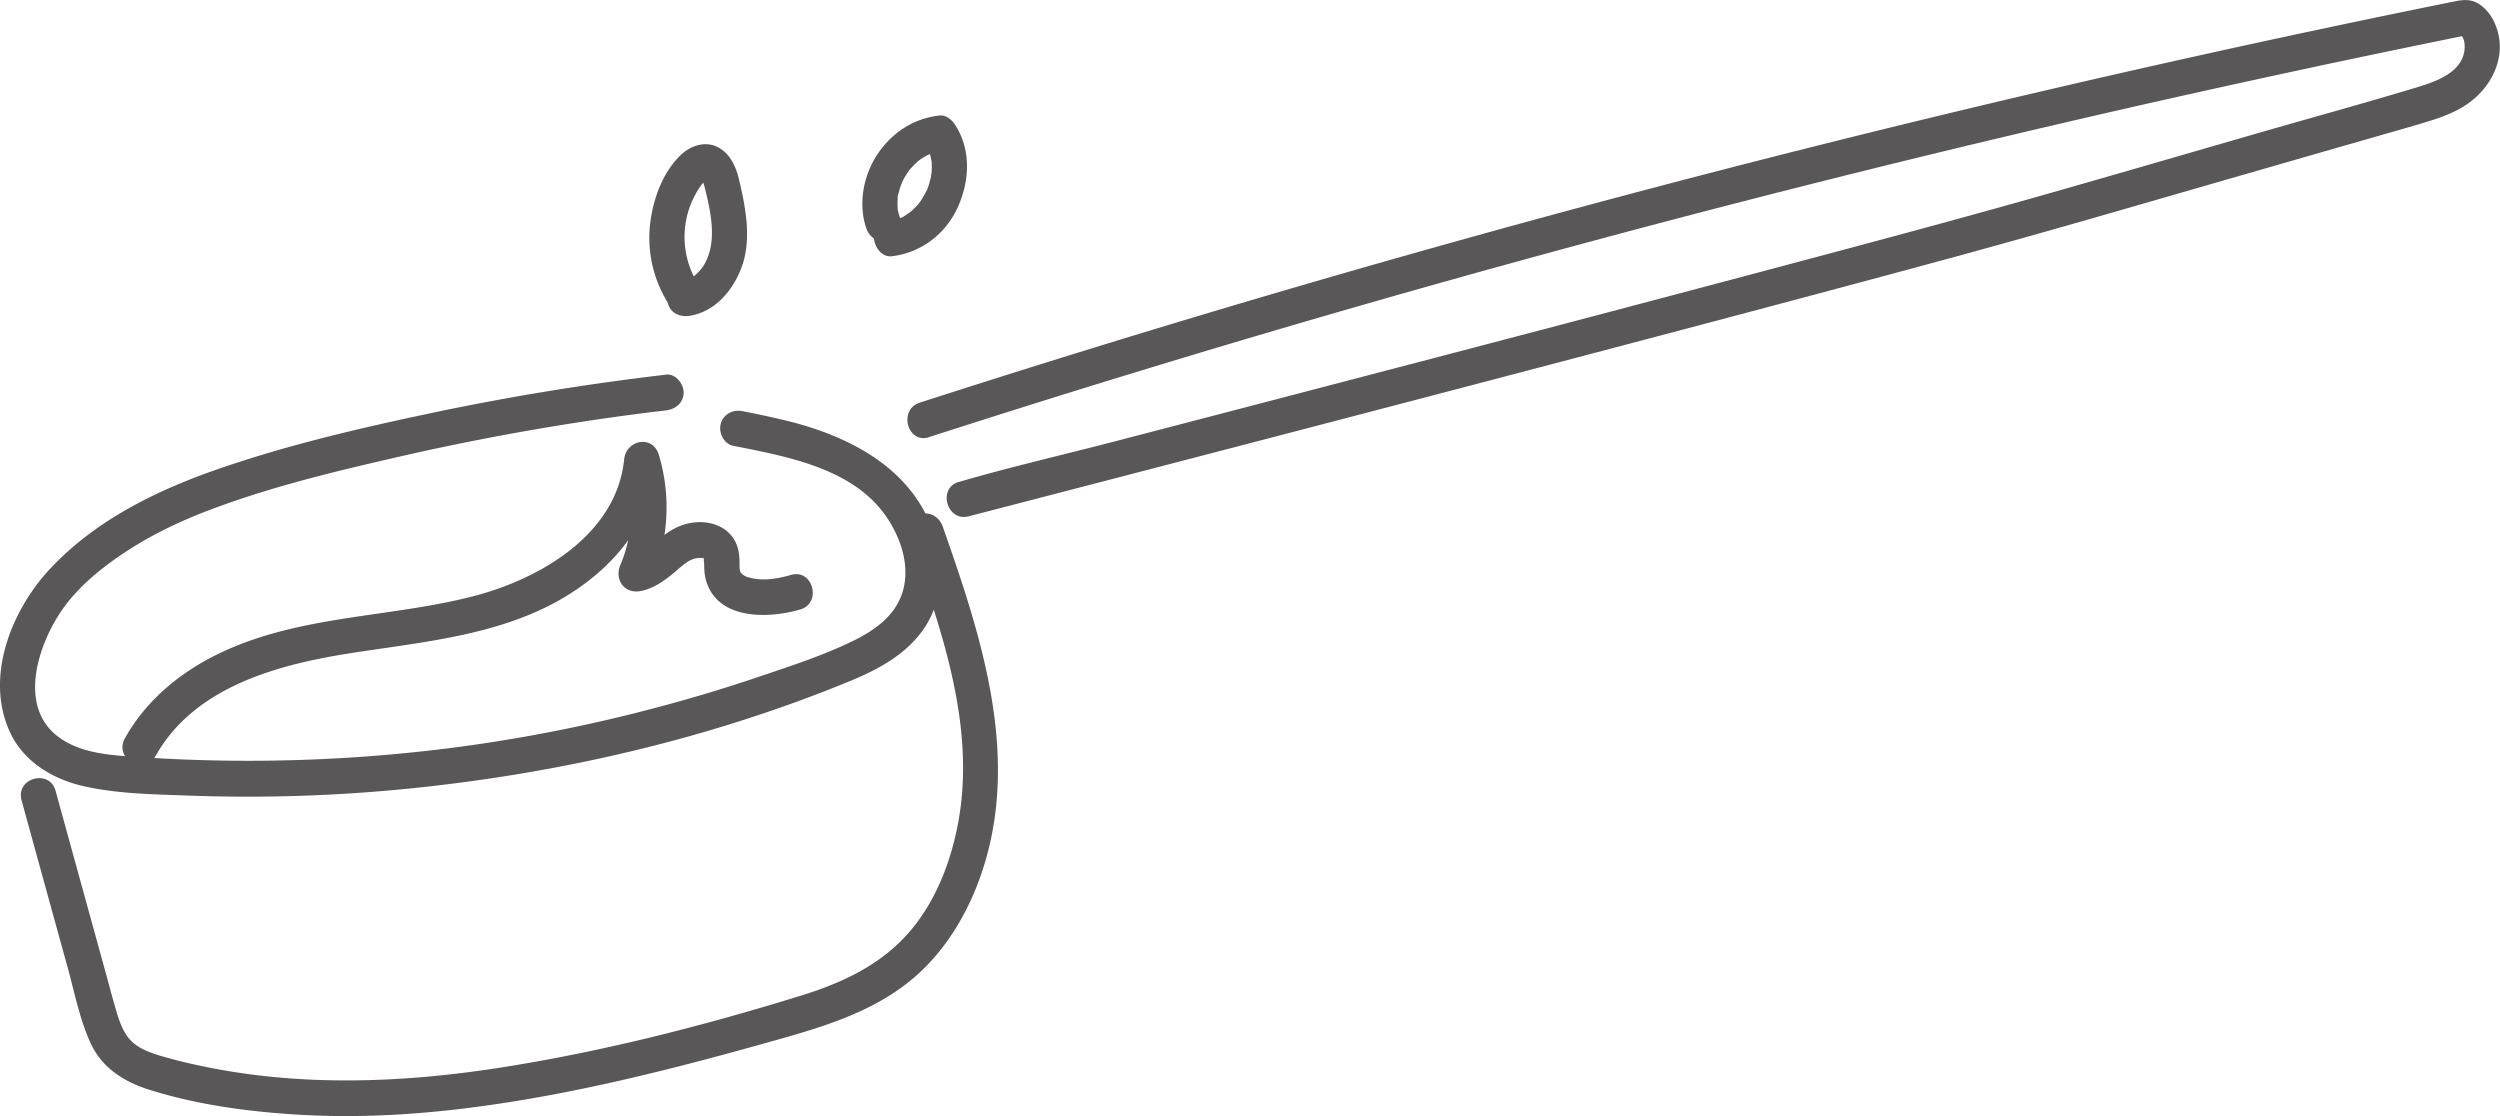
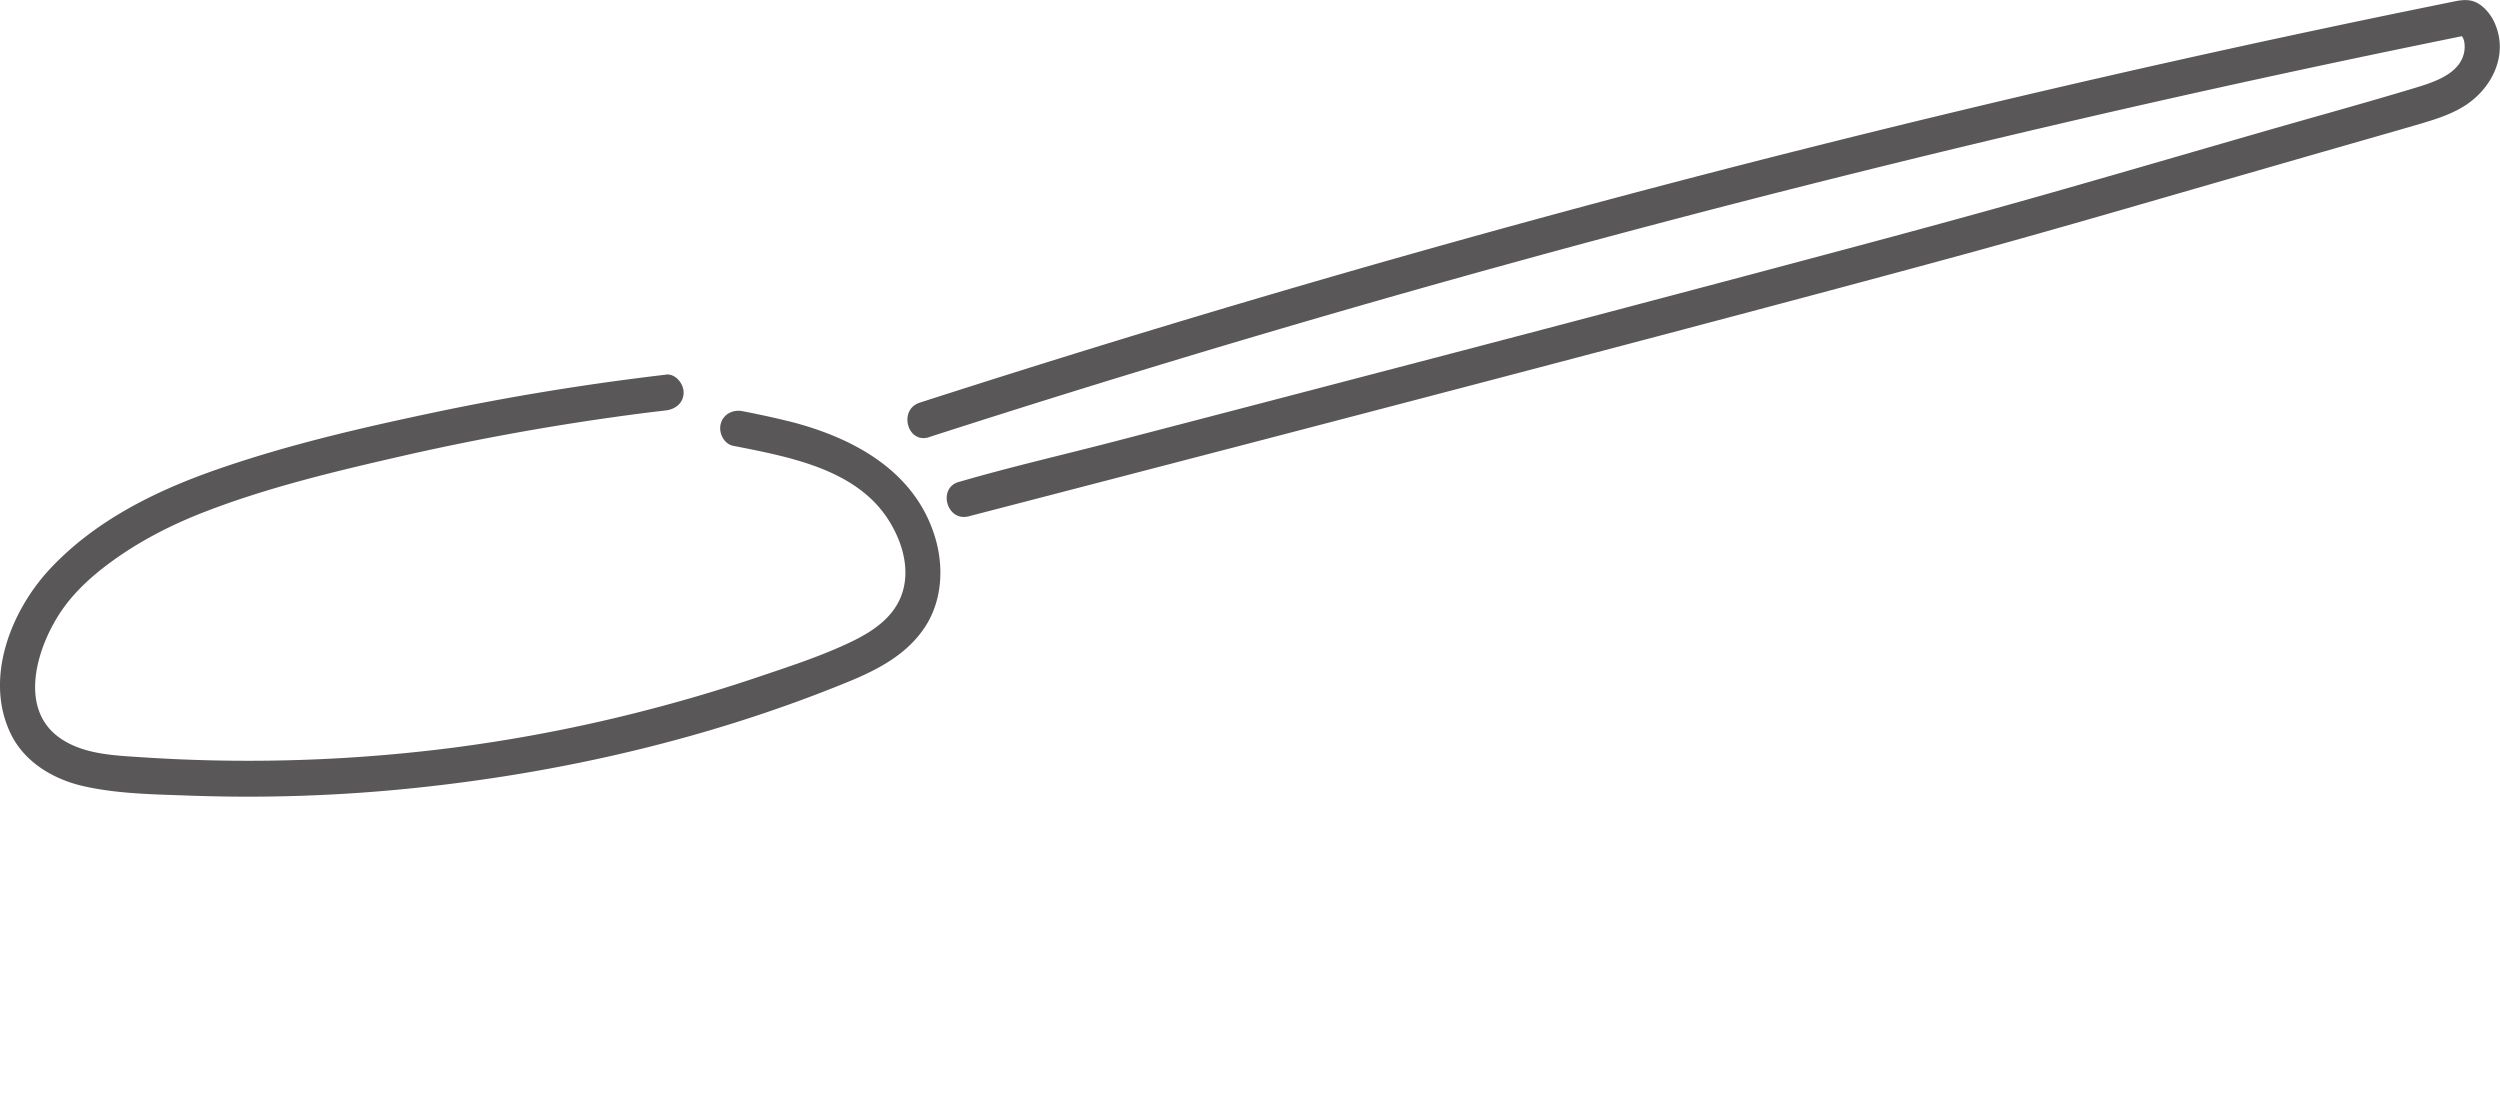
<svg xmlns="http://www.w3.org/2000/svg" width="112" height="50" fill="none">
  <g fill="#595757" clip-path="url(#a)">
    <path d="M41.629 19.58a631 631 0 0 1 26.714-7.967 637 637 0 0 1 27.03-6.782 646 646 0 0 1 15.351-3.296l-.61-.08a.61.61 0 0 1 .287.433c.051.324-.018.632-.183.899-.388.632-1.286.927-1.987 1.139-2.233.677-4.489 1.293-6.732 1.94-3.636 1.047-7.266 2.112-10.909 3.139-3.886 1.094-7.79 2.13-11.692 3.17a3711 3711 0 0 1-15.328 4.042 9587 9587 0 0 1-13.705 3.578c-2.262.587-4.55 1.113-6.796 1.764-.031.01-.063.016-.094.026-.986.253-.569 1.803.42 1.546l3.377-.876q4.275-1.11 8.549-2.223 5.653-1.473 11.3-2.955c3.766-.988 7.82-2.057 11.724-3.093 3.28-.873 6.555-1.745 9.828-2.64 4.212-1.155 8.404-2.387 12.602-3.594q2.62-.756 5.242-1.508c.837-.24 1.677-.478 2.511-.725.679-.202 1.381-.433 1.975-.834 1.134-.764 1.848-2.185 1.301-3.549a2.1 2.1 0 0 0-.512-.773c-.407-.378-.767-.41-1.295-.305q-1.283.26-2.565.523a635 635 0 0 0-20.58 4.608 630.464 630.464 0 0 0-45.65 12.853c-.966.31-.553 1.86.42 1.546zM29.833 16.785c-3.517.413-7.014.981-10.48 1.713-3.206.677-6.435 1.427-9.537 2.5-2.777.958-5.526 2.296-7.573 4.485C.5 27.347-.707 30.363.465 32.839c.616 1.303 1.92 2.07 3.263 2.378 1.545.353 3.19.369 4.77.427a72 72 0 0 0 10.006-.334c6.637-.684 13.275-2.217 19.47-4.755 1.352-.552 2.7-1.248 3.51-2.535.72-1.145.799-2.605.426-3.888-.878-3.016-3.664-4.511-6.476-5.236a42 42 0 0 0-2.17-.475c-.418-.084-.854.122-.974.561-.107.395.13.902.553.989 2.433.484 5.469 1.013 6.941 3.291.575.889.95 2.022.698 3.087-.284 1.2-1.292 1.896-2.331 2.396-1.308.63-2.714 1.088-4.082 1.55q-2.256.766-4.556 1.377a71 71 0 0 1-9.117 1.812 72 72 0 0 1-14.011.443c-1.245-.083-2.666-.122-3.725-.882-1.895-1.36-.96-4.19.155-5.769.717-1.017 1.747-1.848 2.77-2.525 1.135-.75 2.36-1.348 3.624-1.835 2.787-1.075 5.725-1.78 8.625-2.445a114 114 0 0 1 9.632-1.78q1.185-.168 2.37-.305c.423-.052.79-.334.79-.803 0-.394-.364-.853-.79-.802z" />
-     <path d="M.967 35.856Q2 39.609 3.036 43.364c.313 1.129.54 2.339 1.04 3.404.498 1.065 1.468 1.687 2.565 2.037 2.23.71 4.628 1.02 6.956 1.145 2.414.129 4.837 0 7.235-.295 4.84-.596 9.572-1.822 14.26-3.15 2.123-.604 4.262-1.3 5.955-2.795 1.482-1.312 2.487-3.122 3.062-5.015 1.541-5.085-.187-10.305-1.874-15.102-.142-.407-.537-.68-.973-.561-.388.109-.695.577-.553.988 1.428 4.059 3.033 8.47 2.215 12.847-.322 1.723-.976 3.439-2.104 4.79-1.298 1.553-3.065 2.368-4.95 2.952-4.398 1.36-8.928 2.515-13.474 3.224-4.423.69-9.004.857-13.405-.084a22 22 0 0 1-1.81-.452c-.461-.141-.951-.311-1.302-.664-.35-.353-.524-.85-.666-1.332-.187-.632-.354-1.27-.528-1.905q-1.1-3.985-2.196-7.97c-.274-.991-1.797-.571-1.522.427z" />
-     <path d="M6.956 33.893c1.757-3.157 5.554-4.136 8.83-4.643 3.877-.6 7.936-.901 11.042-3.612 1.49-1.303 2.508-3.052 2.71-5.05l-1.551.211c.445 1.47.41 3.084-.193 4.505-.28.658.177 1.309.891 1.177.53-.096.967-.388 1.384-.718.281-.225.622-.571.913-.687a.9.9 0 0 1 .433-.08c.148.006-.016-.013.136.026-.098-.026.063.054.015.01-.075-.071 0-.09-.028-.02-.022.058.01.218.01.285 0 .248.018.501.091.738.537 1.762 2.818 1.678 4.218 1.268.976-.286.559-1.835-.42-1.547-.658.193-1.362.292-1.962.09-.146-.048.028.026-.111-.048-.025-.013-.202-.141-.092-.054-.025-.02-.154-.183-.072-.074-.073-.1-.016.006-.035-.061-.054-.183-.025-.372-.038-.565-.016-.292-.07-.574-.212-.83-.464-.822-1.529-.976-2.35-.687-.477.166-.85.465-1.239.789-.328.276-.628.539-1.058.616l.891 1.177c.774-1.822.932-3.83.354-5.74-.275-.904-1.463-.664-1.551.212-.348 3.414-3.845 5.384-6.777 6.135-3.775.969-7.765.834-11.348 2.55-1.737.831-3.288 2.099-4.242 3.812-.503.898.862 1.71 1.364.808zM31.251 12.688a3.97 3.97 0 0 1 .168-4.398q.08-.107.176-.2c.064-.06.026-.031.01-.015.06-.058.076-.01.041-.03-.022-.009-.167-.022-.205-.028-.08-.013.025-.01.022.032 0 .006-.07-.11-.02-.01q.03.052.054.103c-.006-.016-.034-.096-.006-.01q.044.13.08.263c.217.883.454 1.893.24 2.798-.083.35-.247.696-.456.924-.28.308-.448.417-.881.481-.433.065-.654.604-.553.989.123.458.55.625.973.561 1.137-.176 1.956-1.145 2.335-2.191.455-1.242.174-2.666-.12-3.911-.127-.54-.364-1.088-.844-1.393-.597-.378-1.31-.157-1.785.308-.796.777-1.213 1.938-1.349 3.026a5.5 5.5 0 0 0 .755 3.52c.228.365.705.51 1.08.288.377-.221.513-.728.285-1.097zM40.334 9.805c-.032-.096-.064-.193-.086-.292-.01-.039-.04-.138-.034-.177-.016.084.009.122.003.004q-.011-.15-.007-.299.001-.076.007-.15c0-.03.006-.062.01-.09l-.01.064c-.02-.077.04-.218.063-.295a3 3 0 0 1 .088-.29c.01-.022.076-.179.026-.073s.025-.048.034-.07c.048-.1.101-.2.162-.292a3 3 0 0 1 .082-.129c.012-.02.11-.16.044-.067s.035-.042.05-.061q.049-.059.102-.112.11-.12.236-.231c.016-.016.149-.126.057-.052-.091.074.057-.041.063-.045q.123-.085.253-.157c.044-.026.089-.045.133-.067.085-.045.095-.039 0-.004a4 4 0 0 1 .31-.102c.047-.013.097-.02.145-.032.16-.042-.155.013.028-.007l-.682-.398c.072.11.13.222.193.337.072.142-.048-.154.003.01q.026.077.05.154c.035.112.048.231.08.343l-.01-.08.01.11q.005.08.006.163c0 .109 0 .218-.01.327l-.003.032c-.016.061-.022.128-.035.19q-.037.162-.085.32c-.016.052-.038.106-.054.157-.05.154.076-.147-.016.039a4.5 4.5 0 0 1-.347.597c-.098.144.095-.106-.01.013q-.06.072-.126.144c-.082.087-.167.164-.256.244-.136.125.142-.096-.01.01q-.066.046-.132.092c-.041.026-.281.203-.329.183.045.02.152-.057-.01 0a2 2 0 0 1-.312.093c-.05.01-.297.042-.06.016-.41.049-.812.337-.79.803.02.394.351.853.79.802 1.295-.148 2.404-.979 2.954-2.182s.61-2.609-.126-3.725c-.146-.218-.402-.43-.683-.398-1.188.132-2.183.793-2.83 1.81-.597.94-.816 2.175-.452 3.247.136.394.546.699.973.561.385-.128.695-.561.553-.988z" />
  </g>
  <defs>
    <clipPath id="a">
      <path fill="#fff" d="M0 0h112v50H0z" />
    </clipPath>
  </defs>
</svg>